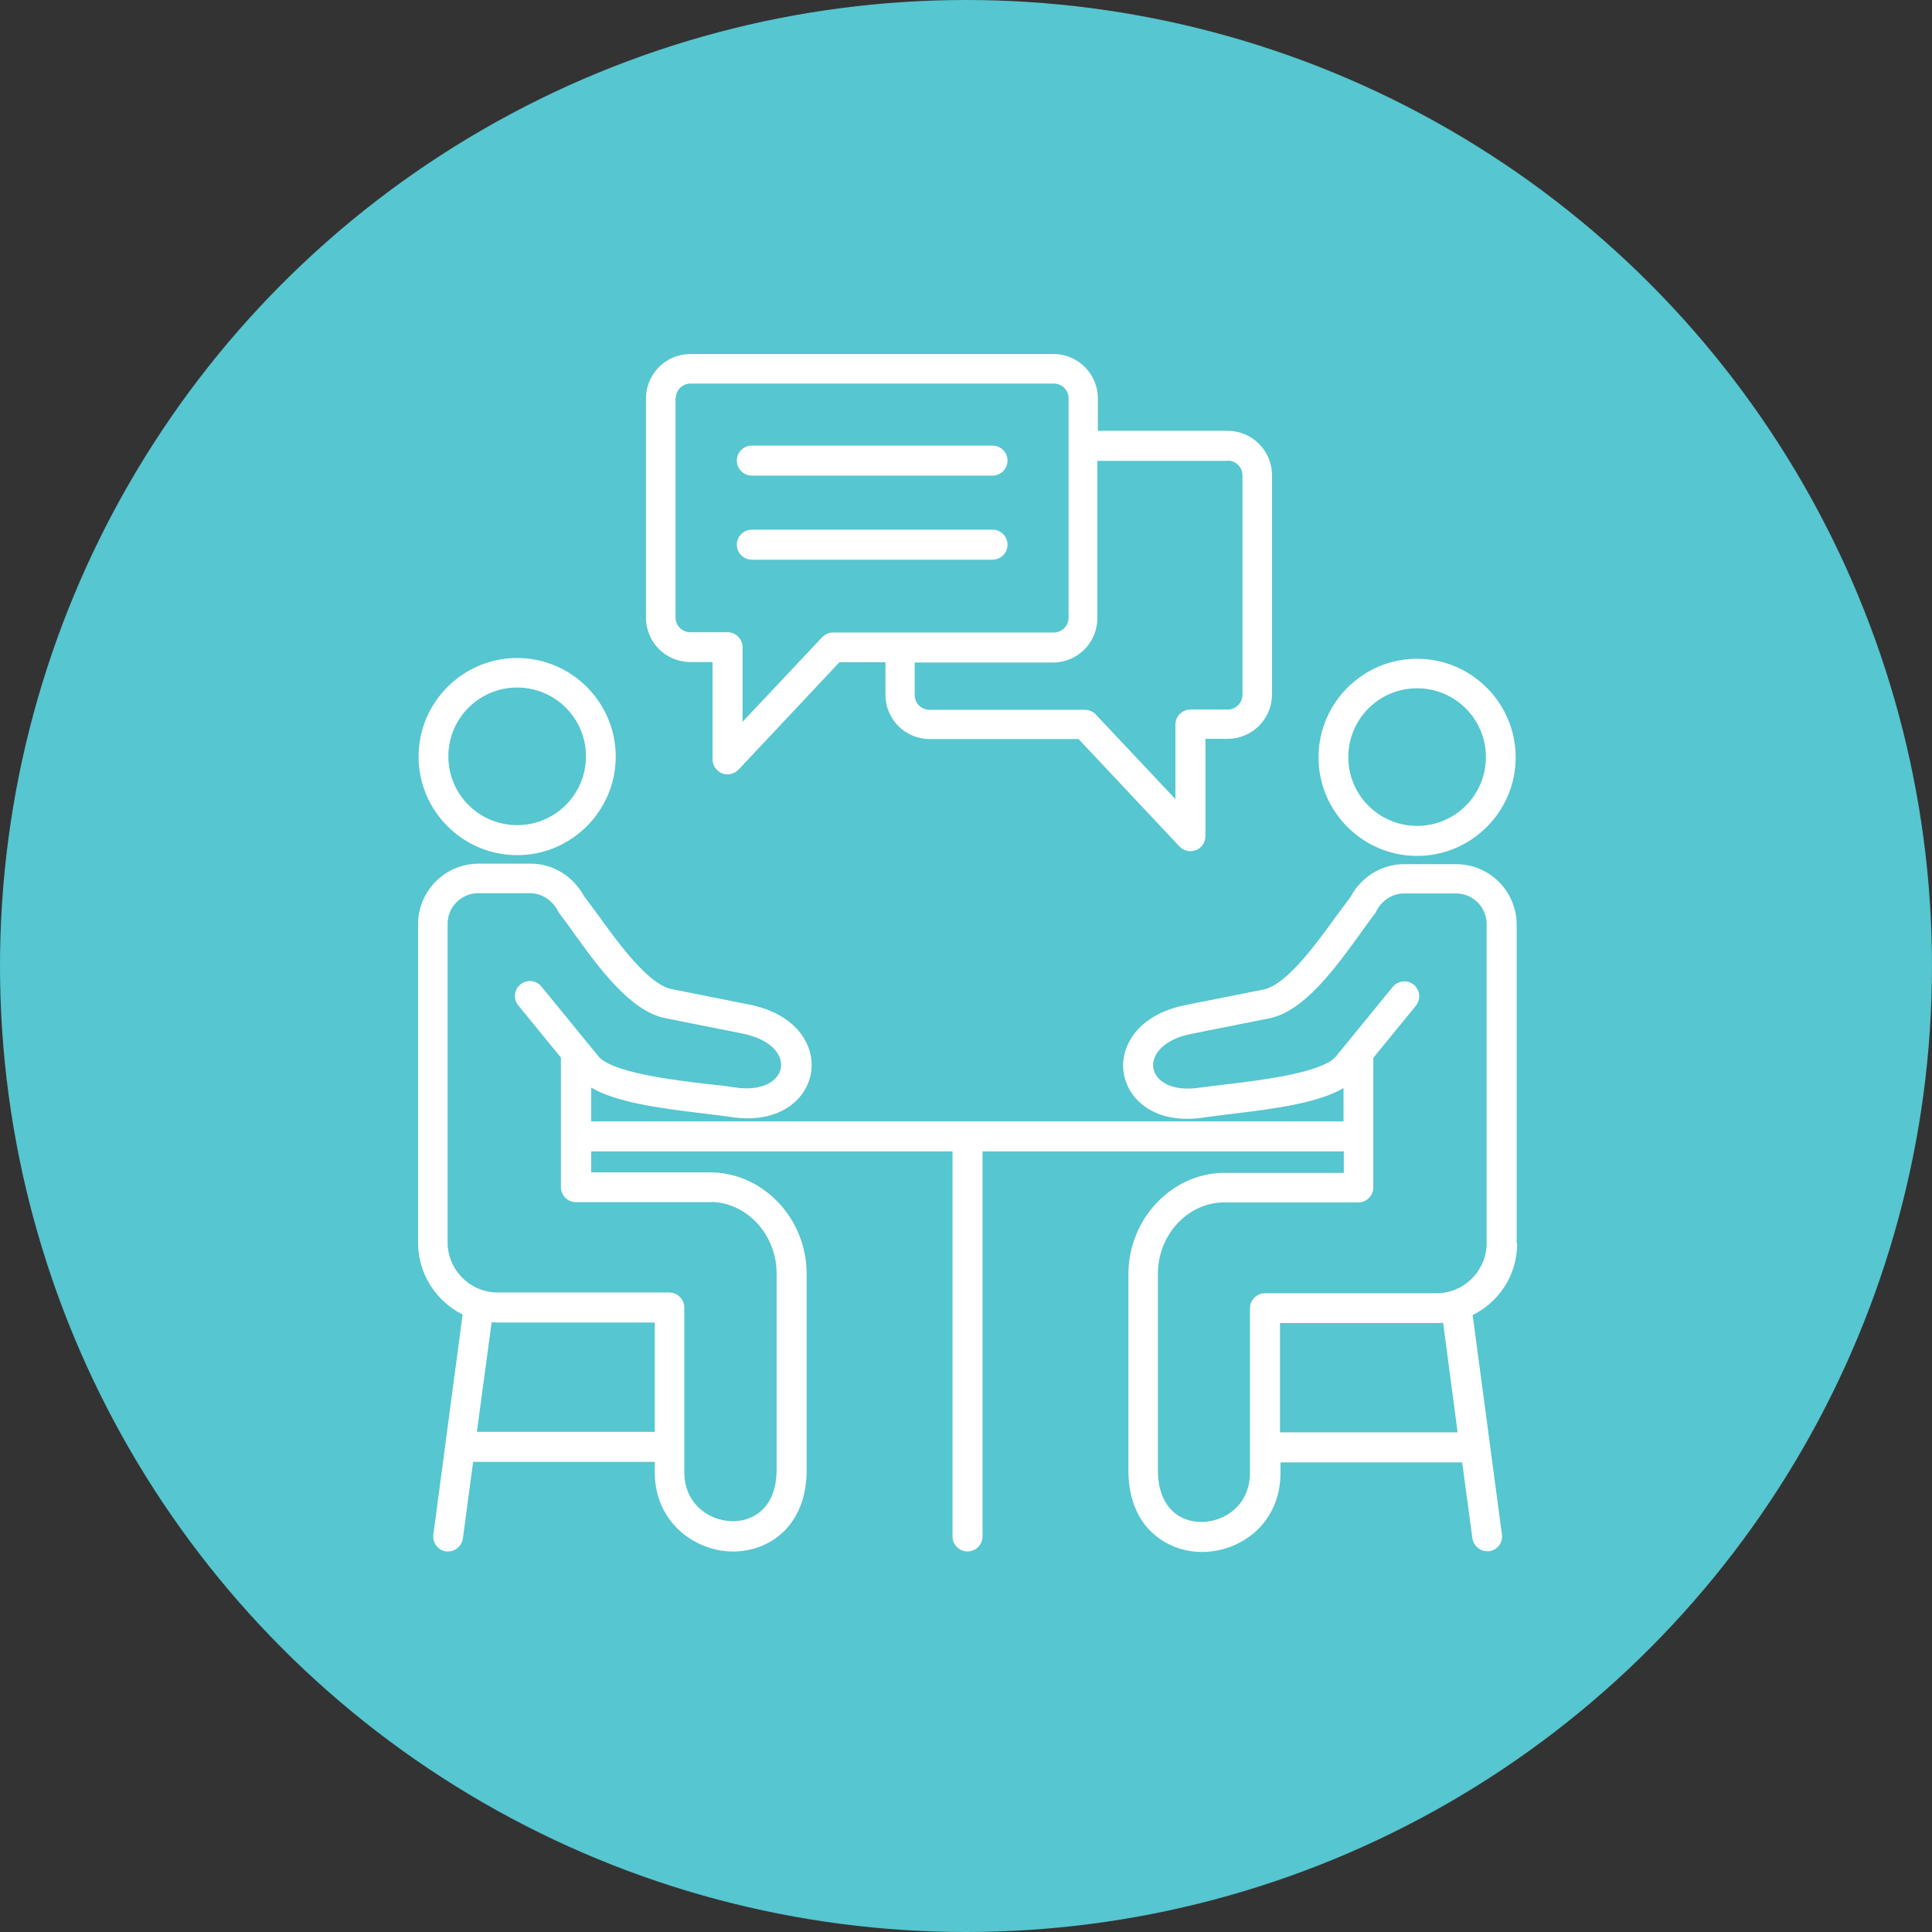
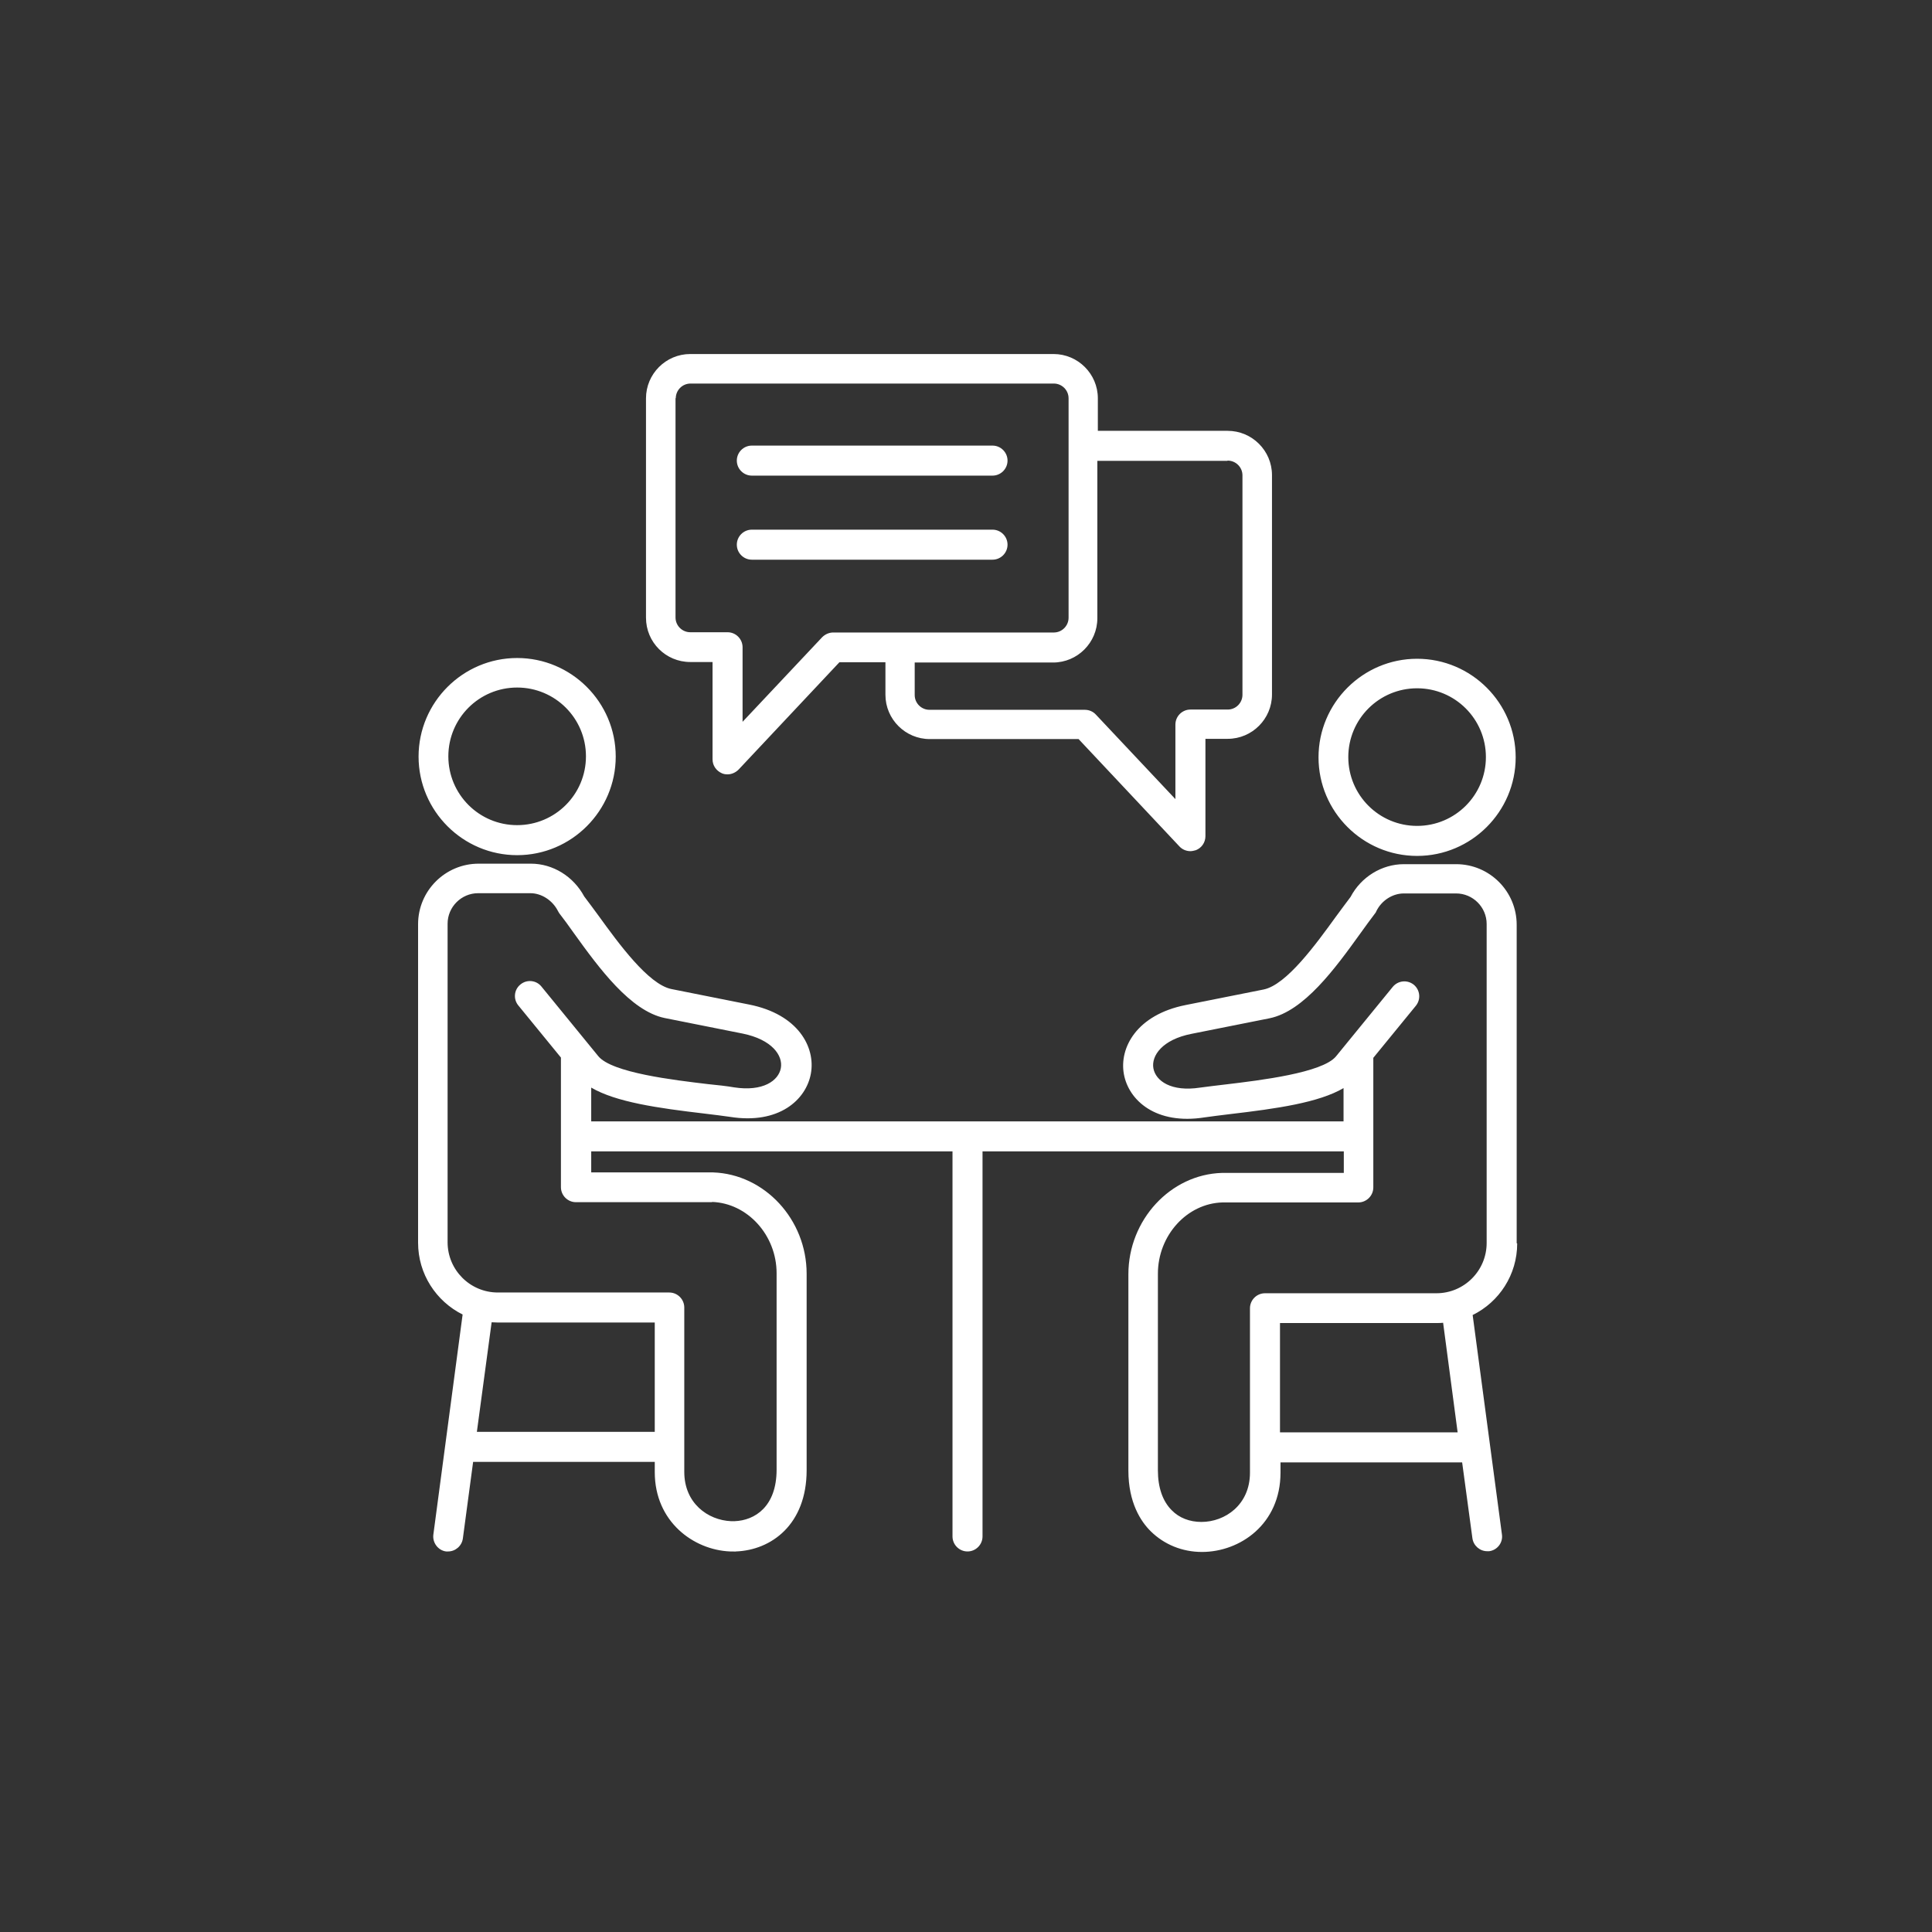
<svg xmlns="http://www.w3.org/2000/svg" id="Capa_1" data-name="Capa 1" viewBox="0 0 77.22 77.22">
  <rect x="0" y="0" width="77.22" height="77.22" fill="#333333" stroke="none" />
  <defs>
    <style>      .cls-1 {        fill: #fff;      }      .cls-2 {        fill: #56c6d0;      }    </style>
  </defs>
-   <circle class="cls-2" cx="38.61" cy="38.61" r="38.61" />
  <path class="cls-1" d="m60.62,49.69v-12.73c0-1.33-1.08-2.42-2.42-2.42h-2.09c-.88,0-1.71.51-2.13,1.31-.17.23-.37.49-.58.78-.79,1.09-1.98,2.74-2.9,2.92l-3.11.62c-1.96.39-2.66,1.71-2.47,2.76.19,1.05,1.28,2.04,3.23,1.73.27-.04.61-.08,1.01-.13,1.88-.22,3.55-.46,4.54-1.04v1.33h-30.07v-1.35c.99.58,2.66.82,4.54,1.04.4.05.75.09,1.01.13,1.95.31,3.04-.68,3.23-1.73.19-1.05-.5-2.37-2.47-2.76l-3.11-.62c-.92-.19-2.11-1.83-2.9-2.92-.21-.28-.4-.55-.58-.78-.43-.8-1.25-1.31-2.13-1.31h-2.09c-1.33,0-2.42,1.08-2.42,2.42v12.73c0,1.25.72,2.34,1.78,2.87l-1.17,8.8c-.04.32.19.63.51.67.03,0,.05,0,.08,0,.29,0,.55-.22.59-.52l.41-3.06h7.26v.41c0,1.98,1.55,3.11,3.01,3.17h.03s.06,0,.09,0c.04,0,.08.01.11,0,1.41-.05,2.83-1.07,2.83-3.25v-7.85c0-2.17-1.68-3.98-3.74-4.05h-4.87v-.84h14.44v15.39c0,.33.27.6.6.6s.6-.27.6-.6v-15.39h14.44v.86h-4.87c-2.06.06-3.74,1.88-3.74,4.05v7.85c0,1.27.49,2.03.9,2.43.53.52,1.25.82,2.04.82,1.52,0,3.14-1.11,3.14-3.17v-.41h7.26l.41,3.03c.04.3.3.52.59.52.03,0,.05,0,.08,0,.32-.04.56-.34.51-.67l-1.17-8.77c1.06-.52,1.78-1.61,1.78-2.86h0Zm-41.56,7.54l.59-4.38c.09,0,.17.01.26.01h6.26v4.37h-7.11Zm9.4-9.19c1.42.05,2.58,1.33,2.58,2.85v7.85c0,1.48-.87,2.03-1.68,2.06-.03,0-.05,0-.07,0-.02,0-.05,0-.07,0-.93-.04-1.87-.72-1.87-1.97v-6.57c0-.33-.27-.6-.6-.6h-6.85c-1.11,0-2.01-.9-2.01-2.01v-12.73c0-.67.55-1.22,1.22-1.22h2.09c.44,0,.88.28,1.1.71.02.04.04.07.06.1.17.22.37.49.58.79,1,1.39,2.26,3.11,3.63,3.39l3.11.62c1.18.24,1.62.88,1.53,1.38-.09.5-.71.95-1.87.77-.29-.05-.64-.09-1.05-.13-1.34-.16-3.84-.45-4.38-1.12l-2.27-2.78c-.21-.26-.59-.29-.84-.08-.26.21-.29.59-.08.84l1.7,2.08v5.18c0,.33.27.6.6.6h5.44,0Zm29.8,9.21h-7.1v-4.37h6.26c.09,0,.17,0,.26-.01,0,0,.58,4.38.58,4.38Zm1.16-7.57c0,1.11-.9,2.01-2.01,2.01h-6.85c-.33,0-.6.27-.6.6v6.57c0,1.29-1,1.97-1.94,1.97-.47,0-.89-.16-1.19-.47-.36-.36-.55-.91-.55-1.59v-7.86c0-1.53,1.16-2.81,2.58-2.85h5.43c.33,0,.6-.27.6-.6v-5.18l1.7-2.08c.21-.26.17-.63-.08-.84-.26-.21-.63-.17-.84.08l-2.27,2.78c-.54.66-3.04.96-4.38,1.12-.41.05-.77.09-1.05.13-1.16.18-1.78-.27-1.87-.77s.35-1.15,1.53-1.38l3.11-.62c1.38-.28,2.63-2,3.63-3.39.21-.29.41-.57.58-.79.03-.03.05-.07.06-.1.21-.43.65-.71,1.1-.71h2.09c.67,0,1.22.55,1.22,1.22v12.74h0Zm-2.78-15.47c2.17,0,3.94-1.77,3.94-3.94s-1.77-3.94-3.94-3.94-3.94,1.77-3.94,3.94,1.77,3.94,3.94,3.94Zm0-6.7c1.52,0,2.75,1.23,2.75,2.75s-1.23,2.75-2.75,2.75-2.75-1.23-2.75-2.75,1.23-2.75,2.75-2.75Zm-35.97,6.67c2.17,0,3.94-1.77,3.94-3.94s-1.77-3.94-3.94-3.94-3.94,1.77-3.94,3.94,1.77,3.94,3.94,3.94Zm0-6.7c1.52,0,2.75,1.23,2.75,2.75s-1.23,2.75-2.75,2.75-2.75-1.23-2.75-2.75,1.23-2.75,2.75-2.75Zm6.92-1.02h.89v3.89c0,.25.15.46.38.56.07.03.14.04.22.04.16,0,.32-.07.44-.19l4.03-4.29h1.84v1.3c0,.98.8,1.77,1.77,1.77h5.95l4.03,4.29c.11.12.27.19.44.19.07,0,.15-.02.22-.04.23-.09.38-.31.38-.56v-3.89h.89c.98,0,1.77-.8,1.77-1.77v-8.77c0-.98-.8-1.77-1.77-1.77h-5.19v-1.3c0-.98-.8-1.77-1.77-1.77h-14.52c-.98,0-1.77.8-1.77,1.77v8.77c0,.98.79,1.77,1.77,1.77Zm21.48-8.05c.32,0,.59.26.59.59v8.77c0,.32-.26.59-.59.59h-1.49c-.33,0-.6.27-.6.6v2.98l-3.18-3.38c-.11-.12-.27-.19-.44-.19h-6.21c-.32,0-.59-.26-.59-.59v-1.3h5.53c.98,0,1.77-.8,1.77-1.77v-6.29s5.19,0,5.19,0Zm-22.06-2.49c0-.32.26-.59.59-.59h14.52c.32,0,.59.26.59.59v8.77c0,.32-.26.59-.59.59h-8.82c-.16,0-.32.07-.44.19l-3.18,3.38v-2.98c0-.33-.27-.6-.6-.6h-1.49c-.32,0-.59-.26-.59-.59v-8.77h0Zm2.44,2.49c0-.33.27-.6.6-.6h9.62c.33,0,.6.27.6.6s-.27.6-.6.6h-9.62c-.33,0-.6-.27-.6-.6Zm0,3.36c0-.33.27-.6.6-.6h9.62c.33,0,.6.27.6.6s-.27.6-.6.6h-9.62c-.33,0-.6-.27-.6-.6Z" />
</svg>